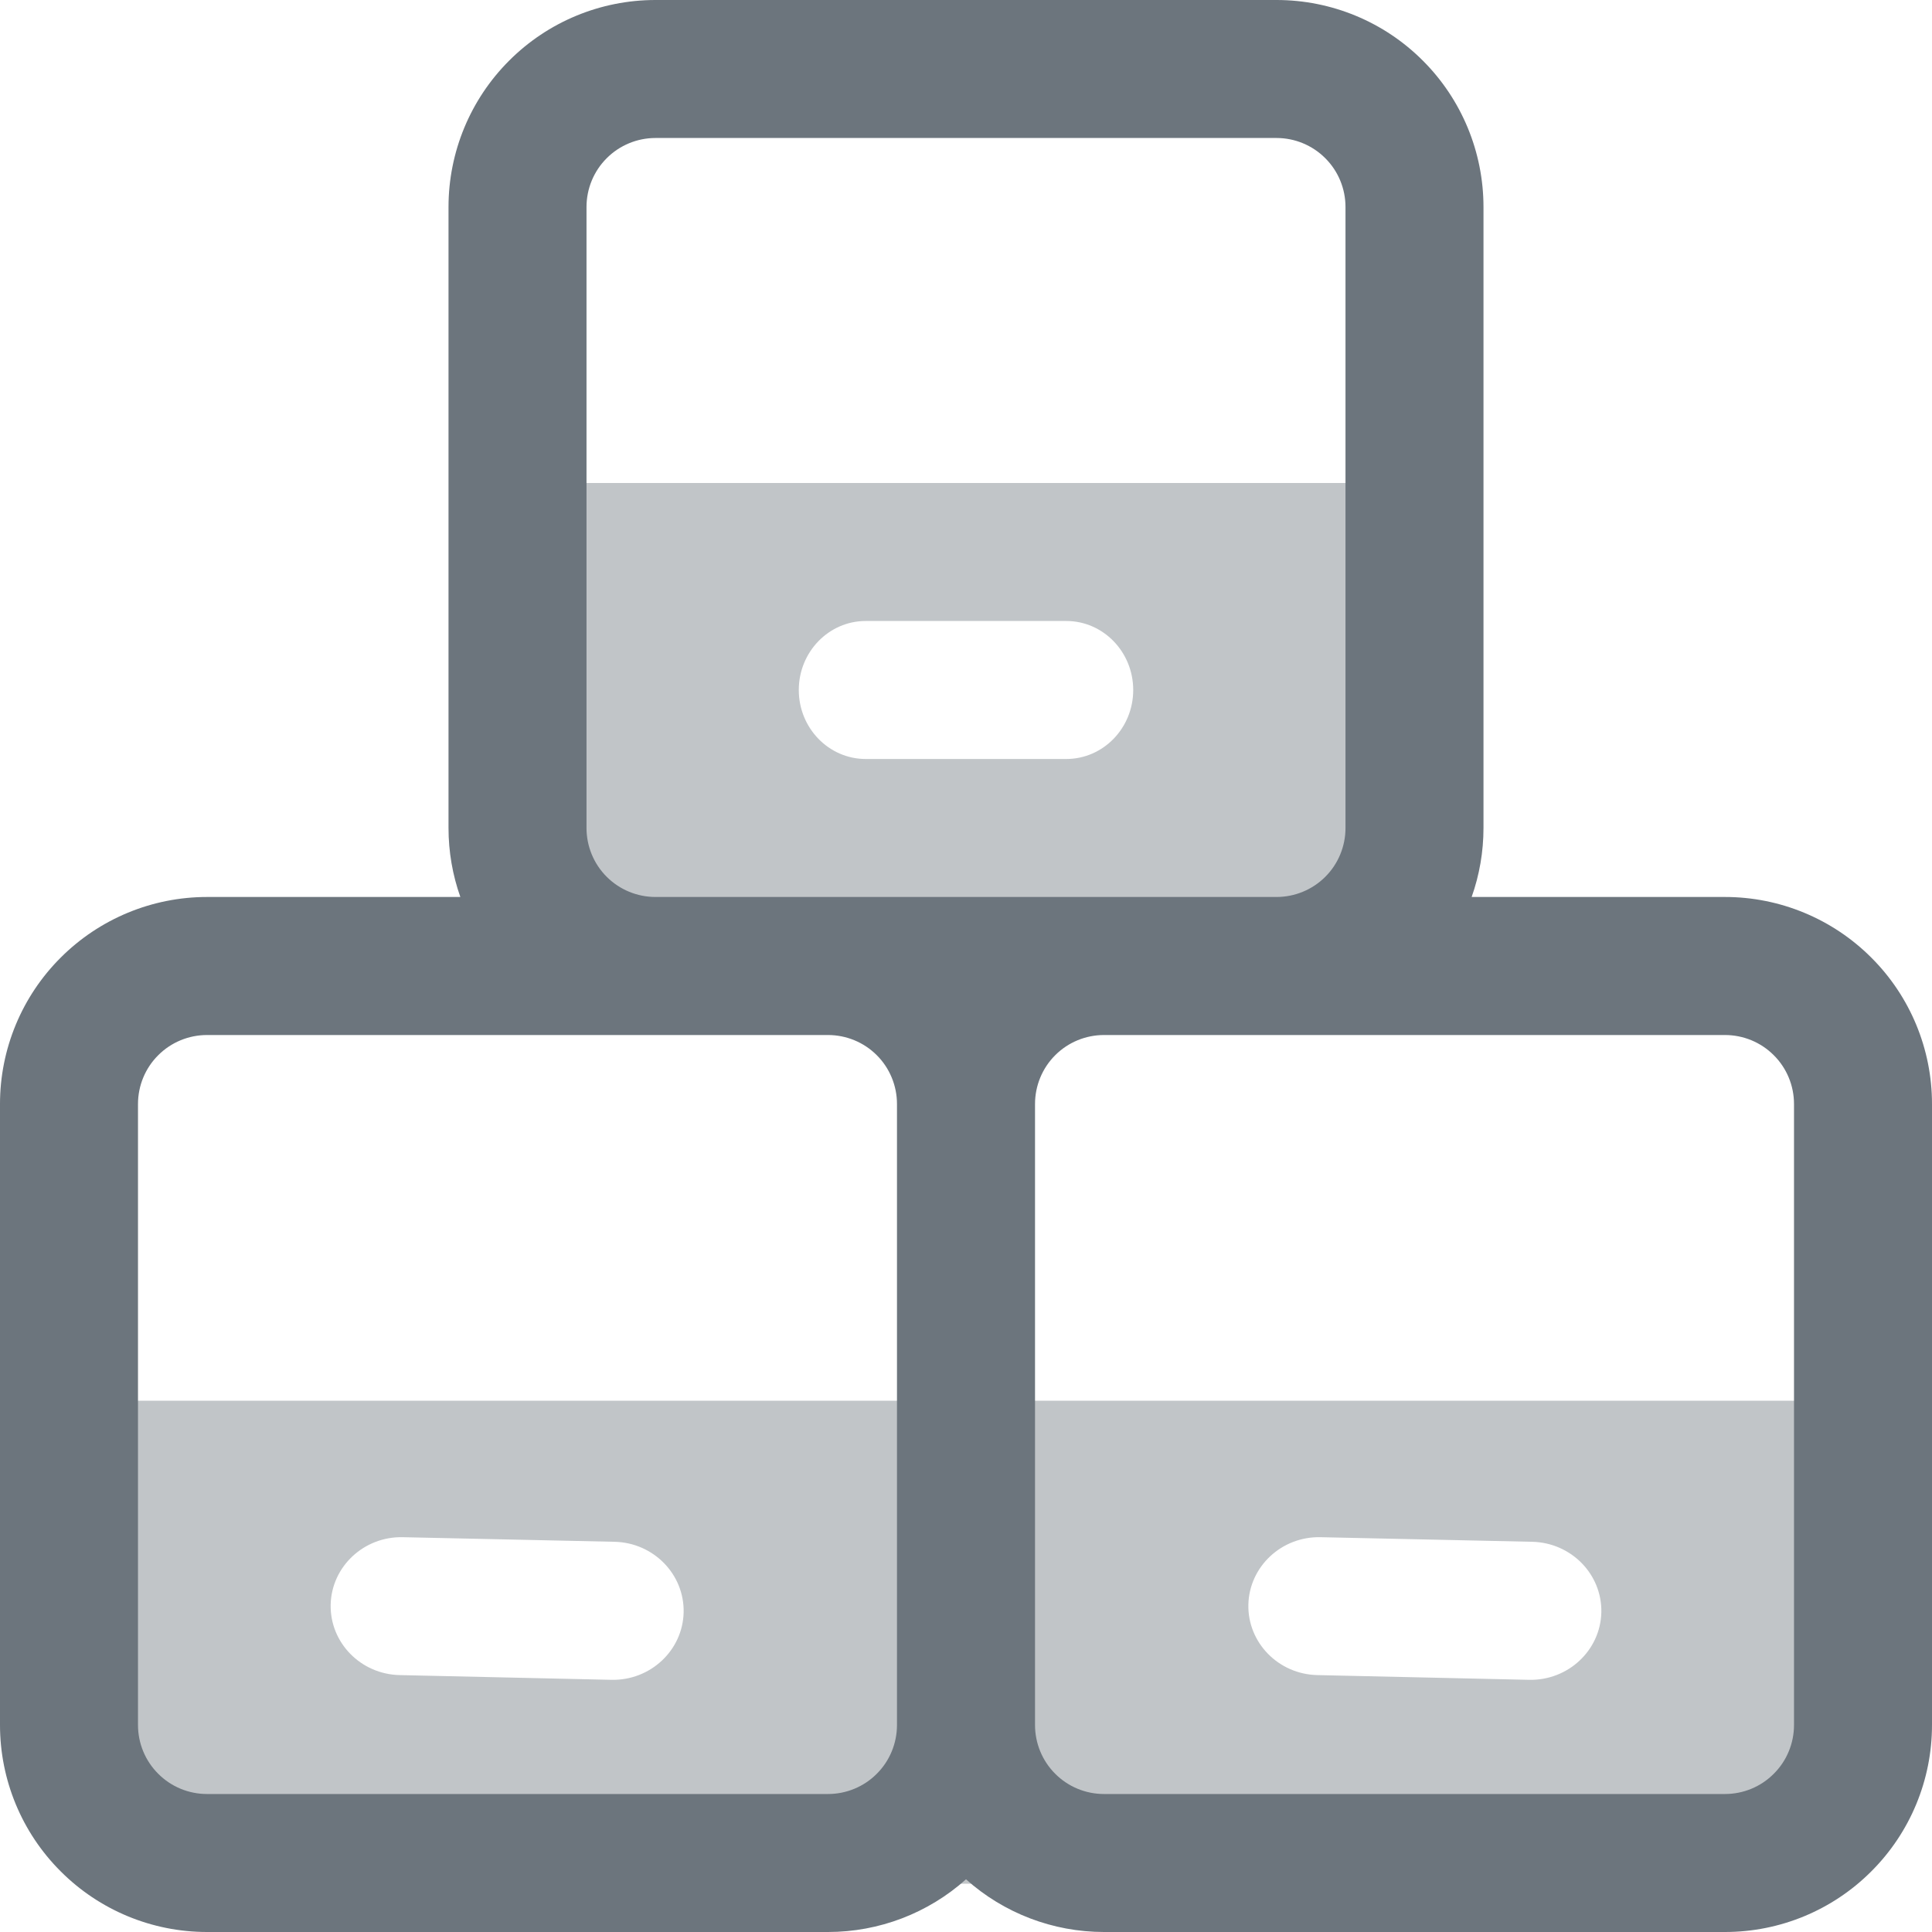
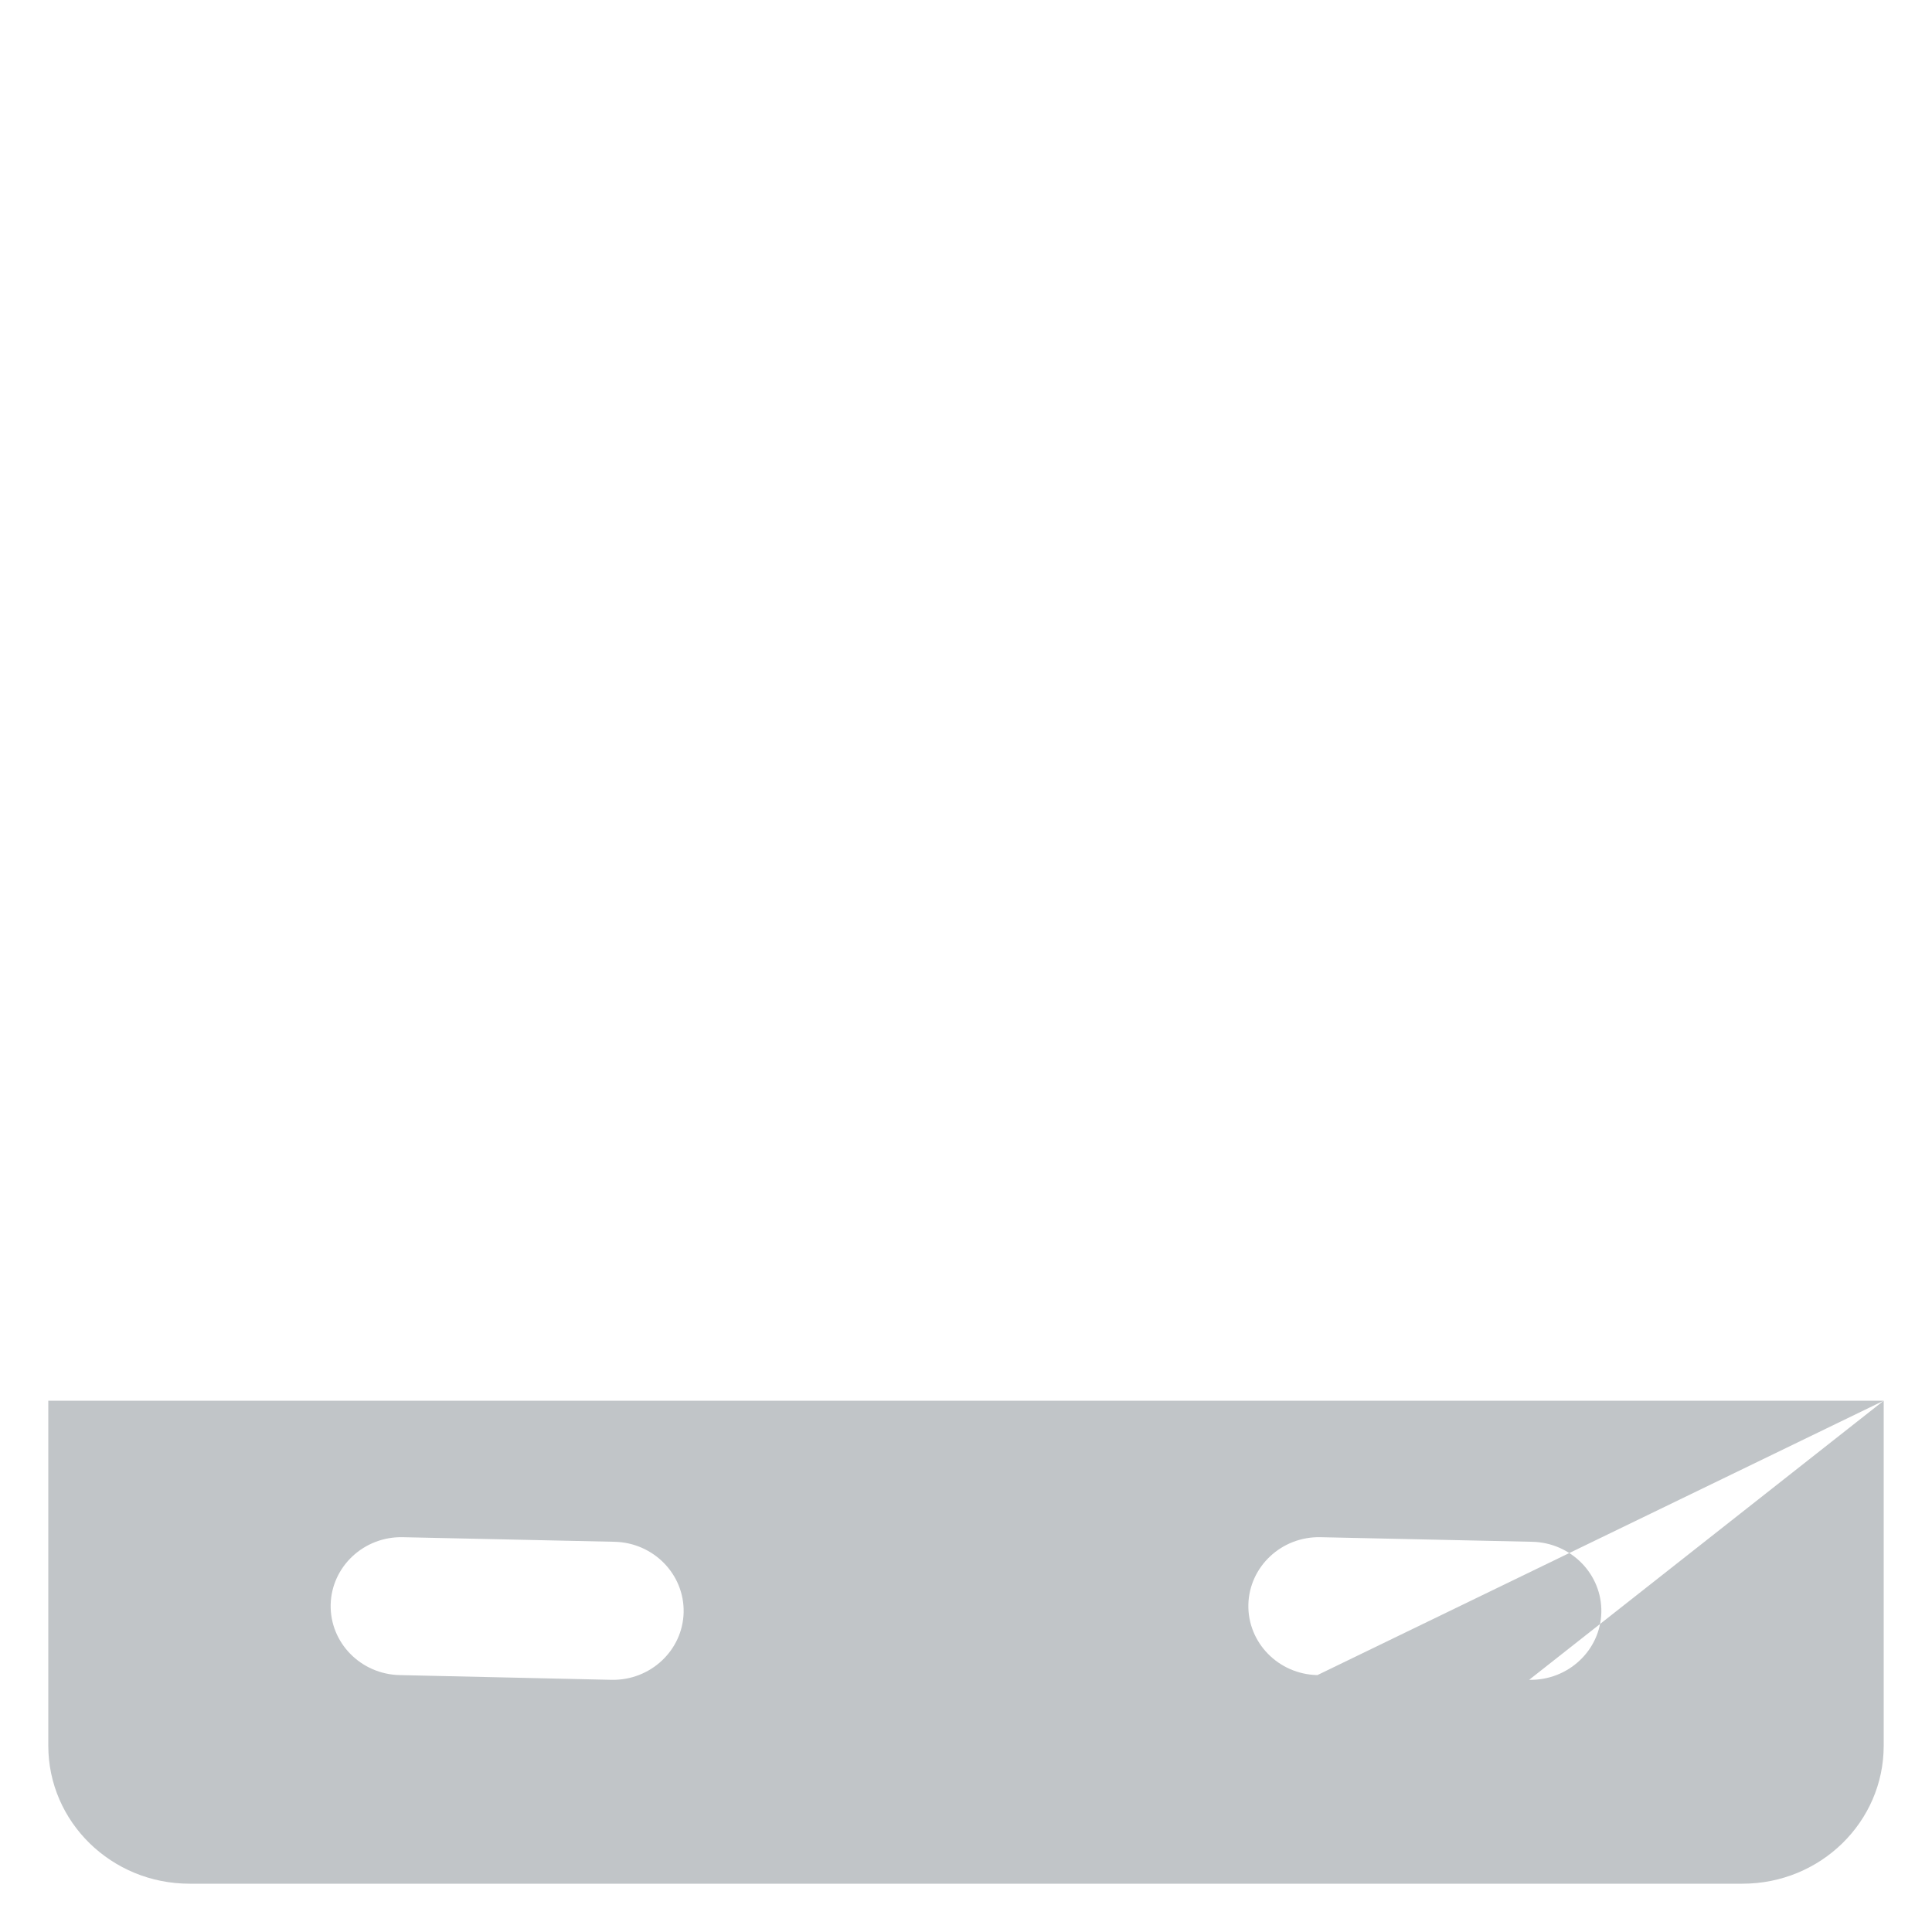
<svg xmlns="http://www.w3.org/2000/svg" width="40" height="40" viewBox="0 0 40 40" fill="none">
-   <path fill-rule="evenodd" clip-rule="evenodd" d="M39 29H1V36.143C1 37.721 2.308 39 3.923 39H36.077C37.692 39 39 37.721 39 36.143C39 33.65 39 29 39 29ZM27.276 34.681L31.659 34.779C32.465 34.796 33.135 34.17 33.154 33.383C33.171 32.594 32.531 31.94 31.724 31.921L27.341 31.826C26.535 31.807 25.865 32.433 25.846 33.221C25.829 34.01 26.469 34.664 27.276 34.681ZM8.276 34.681L12.659 34.779C13.466 34.796 14.135 34.17 14.154 33.383C14.171 32.594 13.531 31.94 12.725 31.921L8.341 31.826C7.535 31.807 6.865 32.433 6.846 33.221C6.829 34.01 7.469 34.664 8.276 34.681Z" fill="#C1C5C8" />
-   <path fill-rule="evenodd" clip-rule="evenodd" d="M29 10H11V17.143C11 18.721 12.239 20 13.769 20H26.231C27.761 20 29 18.721 29 17.143C29 14.65 29 10 29 10ZM17.923 15.714H22.077C22.841 15.714 23.462 15.074 23.462 14.286C23.462 13.497 22.841 12.857 22.077 12.857H17.923C17.159 12.857 16.538 13.497 16.538 14.286C16.538 15.074 17.159 15.714 17.923 15.714Z" fill="#C1C5C8" />
-   <path fill-rule="evenodd" clip-rule="evenodd" d="M9.531 18.571C9.37 18.117 9.286 17.634 9.286 17.143V4.286C9.286 3.149 9.737 2.059 10.541 1.256C11.344 0.451 12.434 0 13.571 0H26.429C27.566 0 28.656 0.451 29.459 1.256C30.263 2.059 30.714 3.149 30.714 4.286V17.143C30.714 17.634 30.63 18.117 30.469 18.571H35.714C36.851 18.571 37.941 19.023 38.744 19.827C39.549 20.63 40 21.72 40 22.857V35.714C40 36.851 39.549 37.941 38.744 38.744C37.941 39.549 36.851 40 35.714 40H22.857C21.8 40 20.783 39.61 20 38.909C19.217 39.61 18.2 40 17.143 40H4.286C3.149 40 2.059 39.549 1.256 38.744C0.451 37.941 0 36.851 0 35.714V22.857C0 21.72 0.451 20.63 1.256 19.827C2.059 19.023 3.149 18.571 4.286 18.571H9.531ZM18.571 22.857V35.714C18.571 36.093 18.421 36.457 18.153 36.724C17.886 36.993 17.521 37.143 17.143 37.143H4.286C3.907 37.143 3.543 36.993 3.276 36.724C3.007 36.457 2.857 36.093 2.857 35.714V22.857C2.857 22.479 3.007 22.114 3.276 21.847C3.543 21.579 3.907 21.429 4.286 21.429H17.143C17.521 21.429 17.886 21.579 18.153 21.847C18.421 22.114 18.571 22.479 18.571 22.857ZM37.143 22.857V35.714C37.143 36.093 36.993 36.457 36.724 36.724C36.457 36.993 36.093 37.143 35.714 37.143H22.857C22.479 37.143 22.114 36.993 21.847 36.724C21.579 36.457 21.429 36.093 21.429 35.714V22.857C21.429 22.479 21.579 22.114 21.847 21.847C22.114 21.579 22.479 21.429 22.857 21.429H35.714C36.093 21.429 36.457 21.579 36.724 21.847C36.993 22.114 37.143 22.479 37.143 22.857ZM27.857 4.286V17.143C27.857 17.521 27.707 17.886 27.439 18.153C27.171 18.421 26.807 18.571 26.429 18.571H13.571C13.193 18.571 12.829 18.421 12.561 18.153C12.293 17.886 12.143 17.521 12.143 17.143V4.286C12.143 3.907 12.293 3.543 12.561 3.276C12.829 3.007 13.193 2.857 13.571 2.857H26.429C26.807 2.857 27.171 3.007 27.439 3.276C27.707 3.543 27.857 3.907 27.857 4.286Z" fill="#6C757D" />
+   <path fill-rule="evenodd" clip-rule="evenodd" d="M39 29H1V36.143C1 37.721 2.308 39 3.923 39H36.077C37.692 39 39 37.721 39 36.143C39 33.65 39 29 39 29ZL31.659 34.779C32.465 34.796 33.135 34.17 33.154 33.383C33.171 32.594 32.531 31.94 31.724 31.921L27.341 31.826C26.535 31.807 25.865 32.433 25.846 33.221C25.829 34.01 26.469 34.664 27.276 34.681ZM8.276 34.681L12.659 34.779C13.466 34.796 14.135 34.17 14.154 33.383C14.171 32.594 13.531 31.94 12.725 31.921L8.341 31.826C7.535 31.807 6.865 32.433 6.846 33.221C6.829 34.01 7.469 34.664 8.276 34.681Z" fill="#C1C5C8" />
</svg>